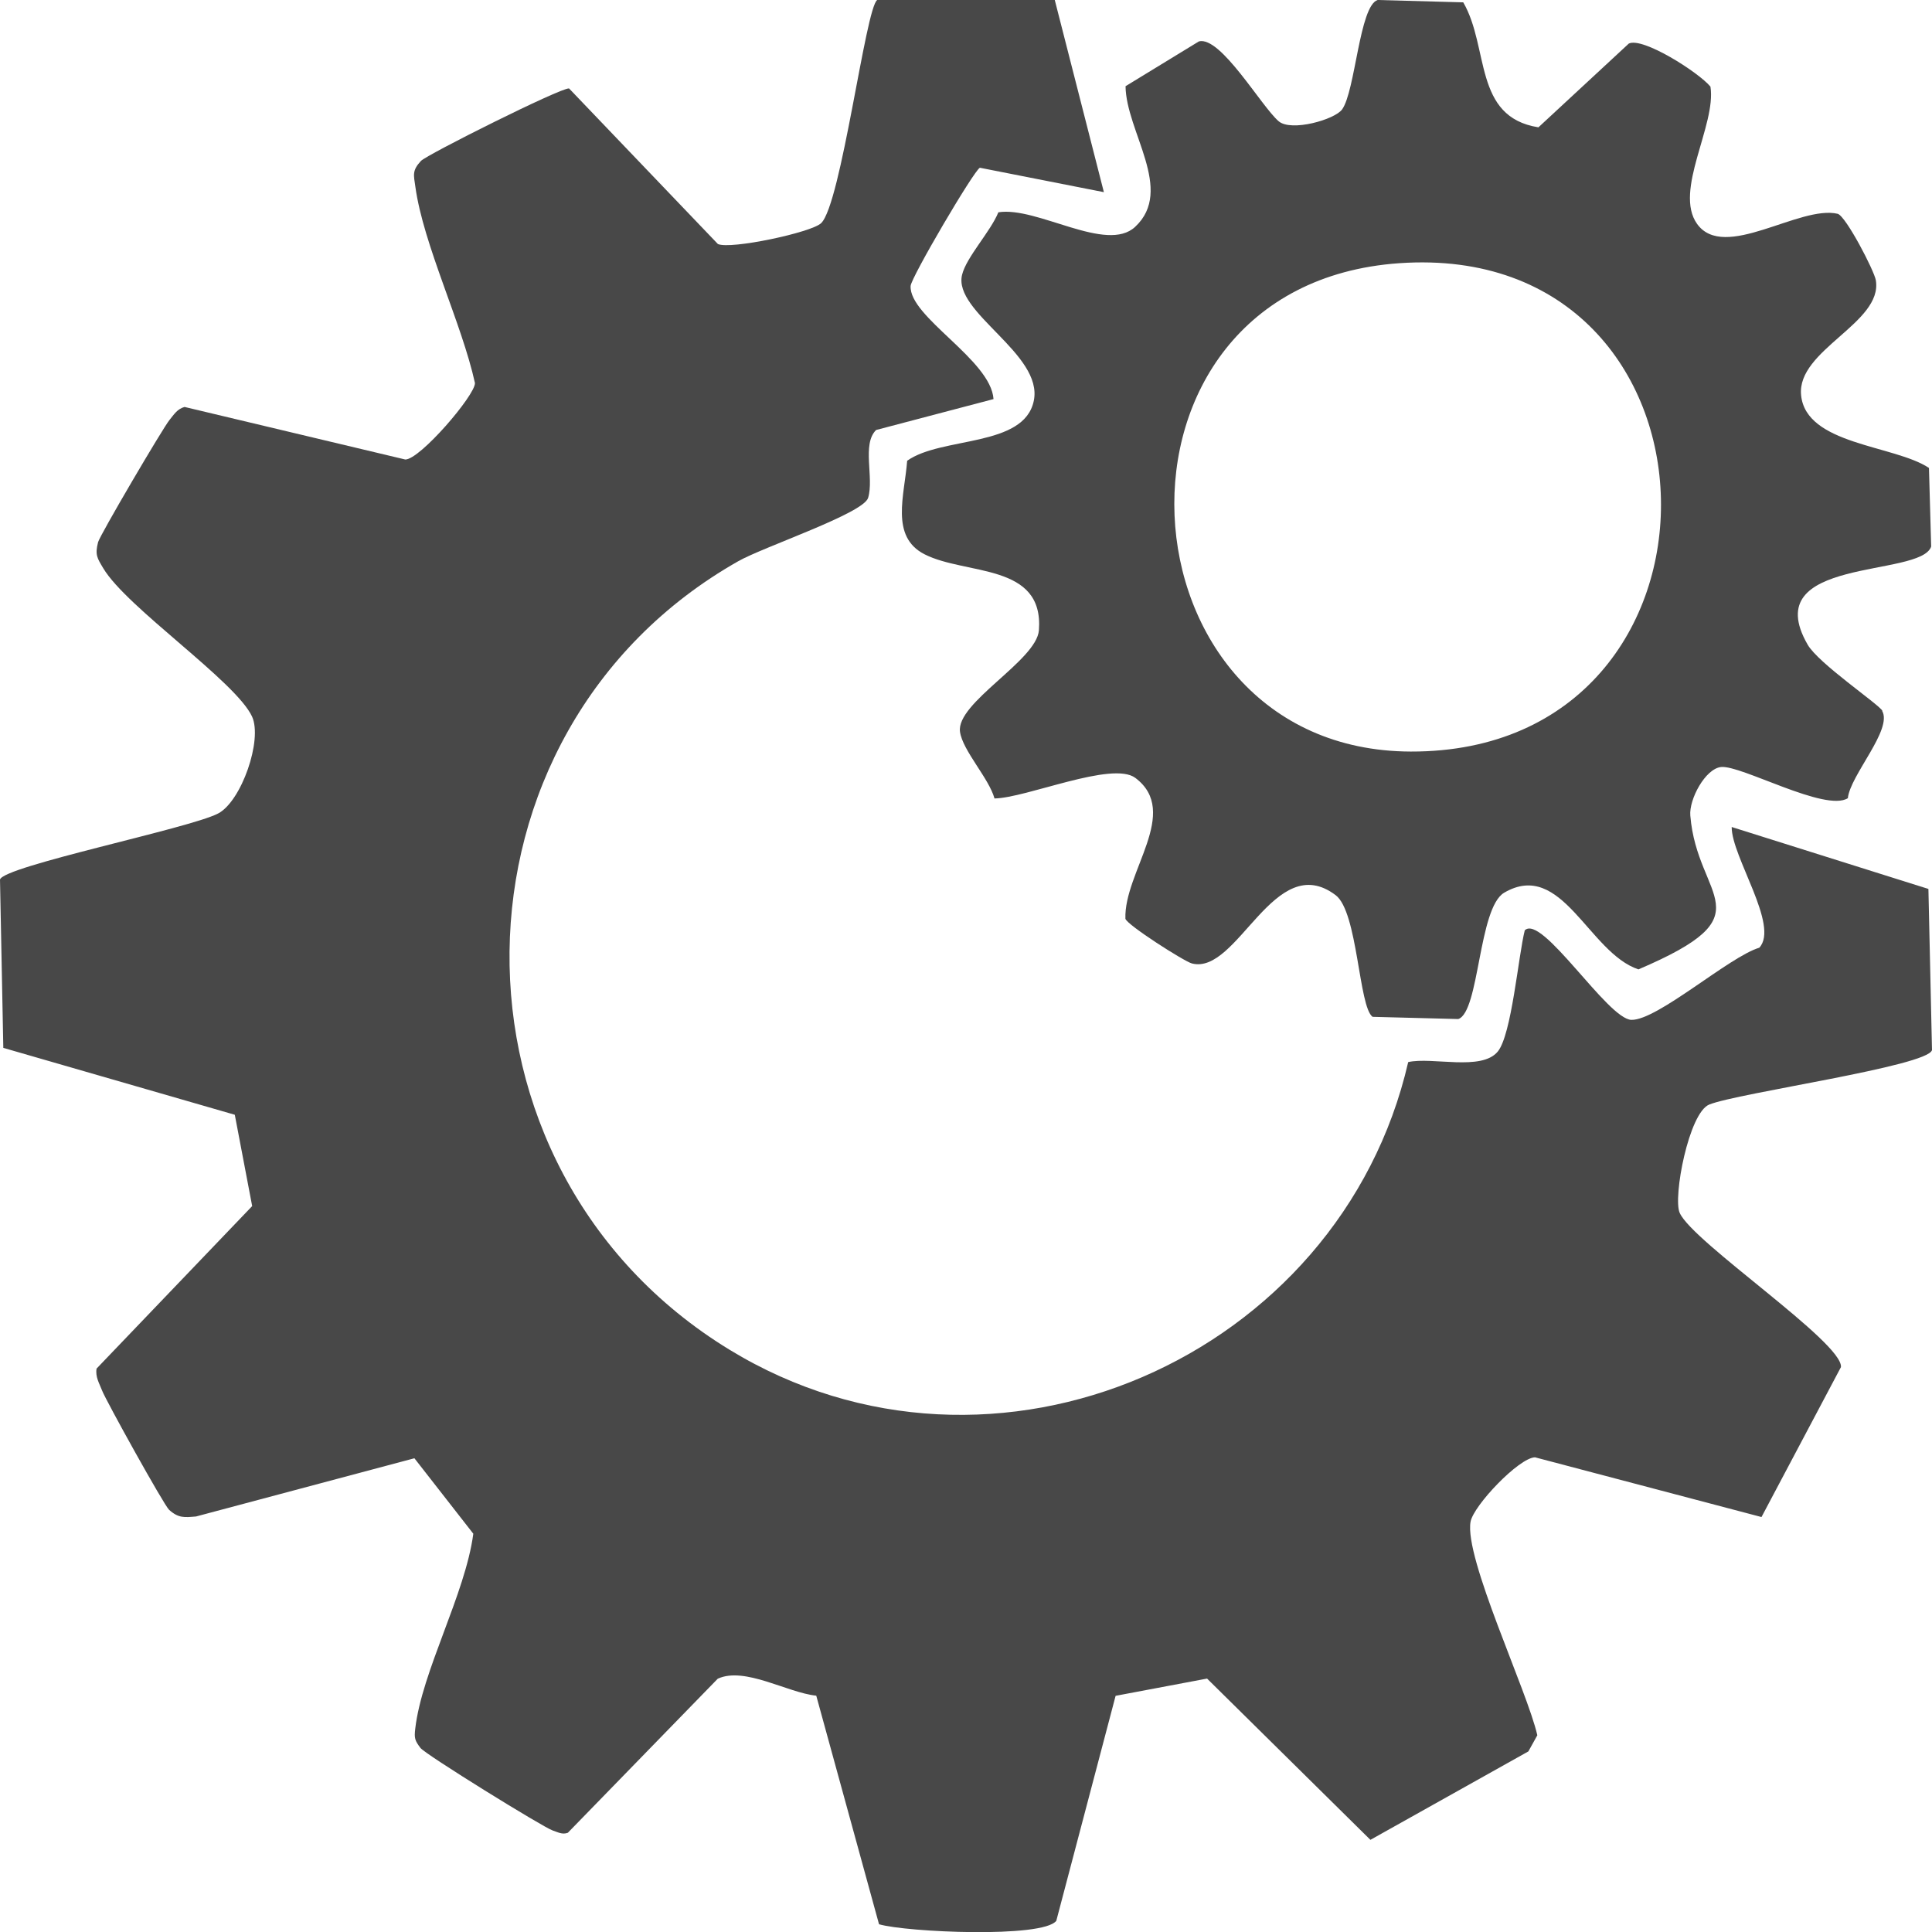
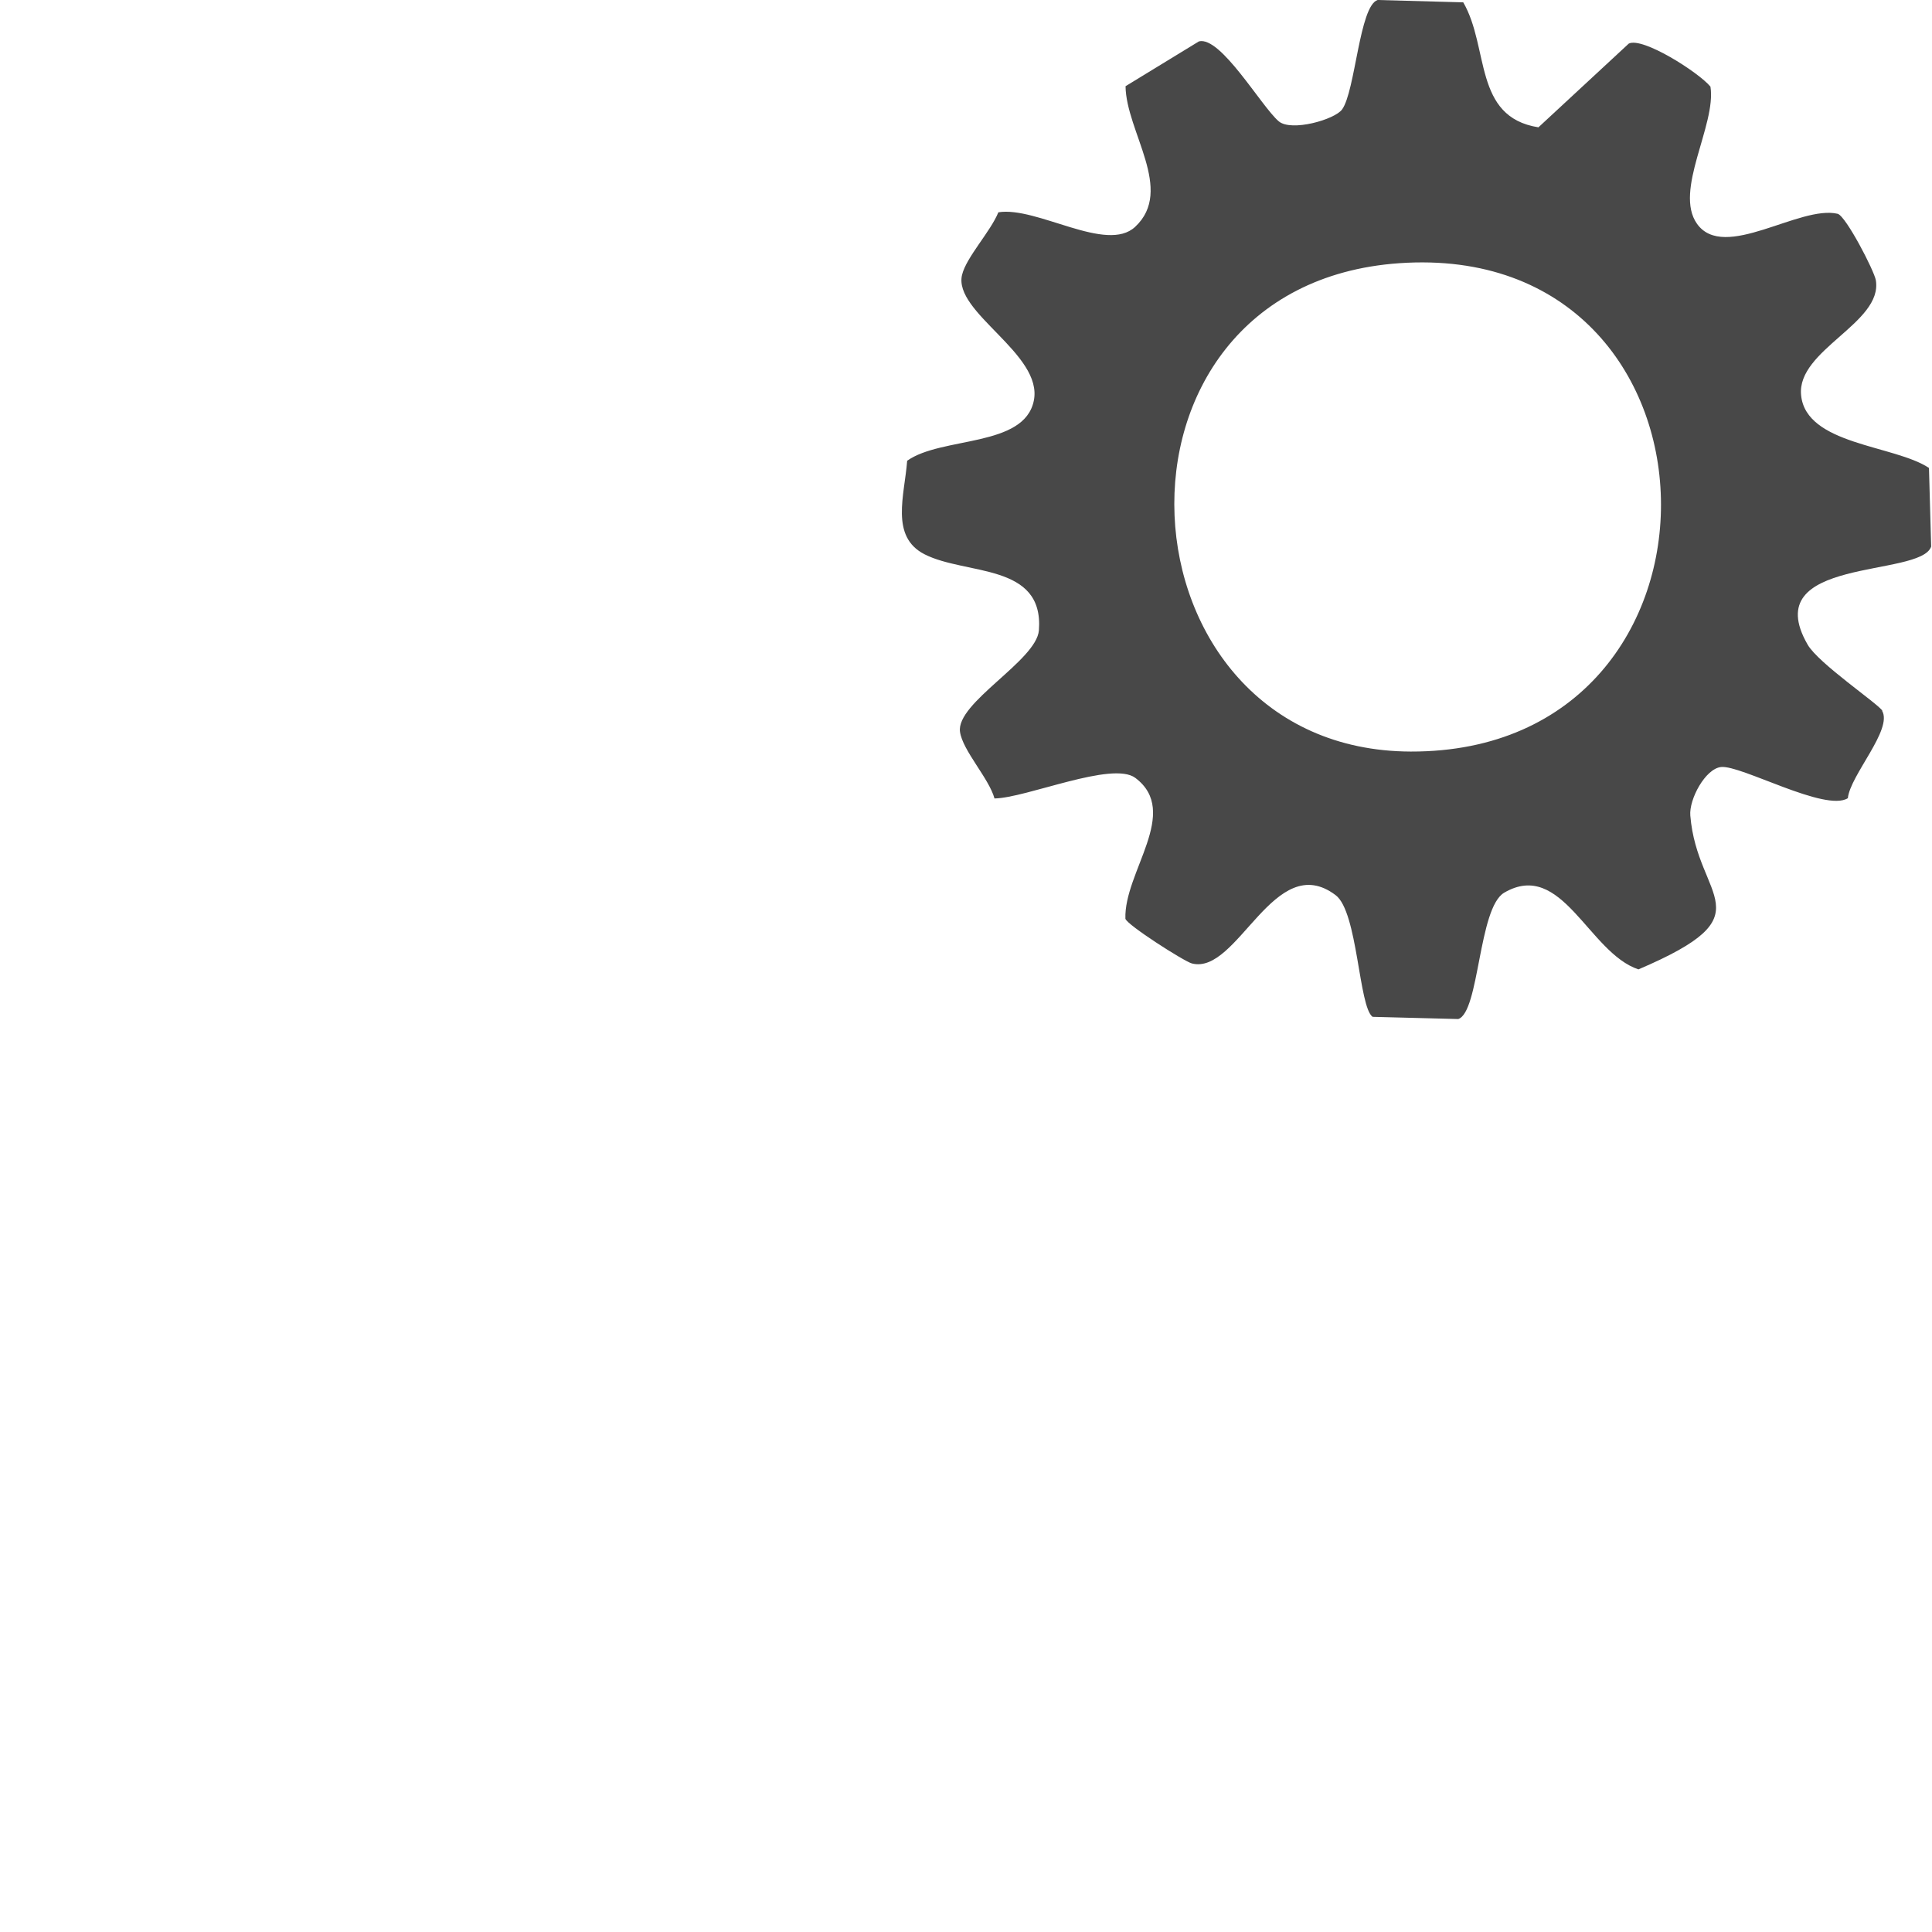
<svg xmlns="http://www.w3.org/2000/svg" id="_レイヤー_2" data-name="レイヤー 2" viewBox="0 0 140.05 140.05">
  <defs>
    <style>
      .cls-1 {
        fill: #484848;
      }
    </style>
  </defs>
  <g id="_レイヤー_1-2" data-name="レイヤー 1">
-     <path class="cls-1" d="M76.46,0l3.56,13.93-8.99-1.77c-.45.23-4.98,7.94-5.02,8.57-.12,2.25,5.82,5.35,6.01,8.2l-8.51,2.24c-1.05,1.03-.14,3.45-.58,4.92-.34,1.13-7.58,3.55-9.41,4.59-21.83,12.37-22.18,44.01-.64,57.16,19.14,11.68,44.27.56,49.2-20.85,1.75-.39,5.31.67,6.49-.76,1.01-1.22,1.49-6.93,1.96-8.79,1.24-1.22,6.01,6.45,7.73,6.49,1.89.04,7.09-4.58,9.27-5.23,1.48-1.59-2.02-6.61-2-8.75l14.26,4.49.26,11.68c-.28,1.17-14.09,3.11-16.15,3.95-1.48.6-2.64,6.73-2.14,7.85.93,2.12,11.85,9.4,11.69,11.18l-5.76,10.87-16.42-4.33c-1.17.04-4.45,3.49-4.67,4.67-.47,2.63,4.11,12.25,4.84,15.48l-.65,1.17-11.45,6.41-11.84-11.69-6.63,1.25-4.3,16.31c-.99,1.27-10.85.83-12.85.25l-4.55-16.57c-2.08-.21-5.19-2.13-7.14-1.23l-10.87,11.17c-.41.15-.73-.05-1.1-.17-.71-.24-9.24-5.52-9.58-5.98-.41-.54-.46-.71-.38-1.39.48-4.18,3.63-9.76,4.21-14.14l-4.27-5.47-15.83,4.22c-.84.07-1.27.13-1.95-.48-.37-.33-4.59-7.94-4.86-8.65-.2-.52-.5-.99-.4-1.59l11.28-11.78-1.26-6.62L.24,75.96l-.24-12.2c.23-.97,13.75-3.71,15.81-4.79,1.69-.88,3.24-5.34,2.46-7.03-1.19-2.56-9.08-7.89-10.78-10.74-.44-.74-.62-.97-.38-1.9.13-.5,4.7-8.28,5.18-8.86.32-.39.56-.8,1.09-.94l16,3.81c1.07,0,5.06-4.65,5.05-5.54-.95-4.33-3.74-10.02-4.32-14.23-.12-.85-.25-1.17.4-1.87.41-.45,10.14-5.32,10.74-5.26l10.79,11.28c.92.41,6.76-.83,7.48-1.51C60.98,14.8,62.75.54,63.59,0h12.87Z" />
-     <path class="cls-1" d="M136.43,51.52c.8,1.35-2.31,4.67-2.48,6.34-1.63,1.03-7.73-2.41-9.19-2.26-1.14.12-2.33,2.34-2.23,3.52.5,6.13,5.68,7.12-3.76,11.15-3.61-1.2-5.55-8-9.73-5.56-1.88,1.1-1.79,8.64-3.33,9.16l-6.21-.16c-1.01-.71-1.07-7.61-2.68-8.82-4.45-3.36-7.09,5.81-10.42,4.95-.55-.14-4.7-2.79-4.82-3.24-.12-3.38,4.03-7.72.72-10.21-1.67-1.25-7.91,1.46-10.21,1.49-.4-1.46-2.31-3.47-2.5-4.83-.3-2.11,5.55-5.16,5.72-7.36.37-4.9-5.29-3.98-8.29-5.51-2.51-1.28-1.45-4.27-1.26-6.78,2.49-1.77,8.48-.95,9.18-4.35s-5.87-6.4-5.2-9.13c.31-1.28,2.07-3.14,2.63-4.53,2.8-.45,7.85,3,9.92,1.05,2.86-2.67-.66-6.9-.7-10.19l5.32-3.25c1.58-.4,4.52,4.71,5.78,5.79.91.78,4.07-.12,4.6-.86.96-1.34,1.25-7.49,2.57-7.93l6.21.17c1.9,3.27.72,8.31,5.45,9.06l6.55-6.07c1-.5,5.06,2.08,5.92,3.12.44,2.78-2.68,7.55-.97,9.95,1.97,2.75,7.43-1.39,10.2-.73.61.2,2.65,4.14,2.76,4.82.51,3.1-5.74,5.04-5.42,8.32.35,3.62,6.75,3.61,9.27,5.28l.16,5.7c-.77,2.28-12.64.7-8.96,7.1.78,1.37,5.13,4.3,5.43,4.81ZM101.42,19.08c-22.86,1.61-20.83,35.34.85,35.4,24.69.06,23.94-37.14-.85-35.4Z" />
+     <path class="cls-1" d="M136.43,51.52c.8,1.35-2.31,4.67-2.48,6.34-1.63,1.03-7.73-2.41-9.19-2.26-1.14.12-2.33,2.34-2.23,3.52.5,6.13,5.68,7.12-3.76,11.15-3.61-1.2-5.55-8-9.73-5.56-1.88,1.1-1.79,8.64-3.33,9.16l-6.21-.16c-1.01-.71-1.07-7.61-2.68-8.82-4.45-3.36-7.09,5.81-10.42,4.95-.55-.14-4.7-2.79-4.82-3.24-.12-3.38,4.03-7.72.72-10.21-1.67-1.25-7.91,1.46-10.21,1.49-.4-1.46-2.31-3.47-2.5-4.83-.3-2.11,5.55-5.16,5.72-7.36.37-4.9-5.29-3.98-8.29-5.51-2.51-1.28-1.45-4.27-1.26-6.78,2.49-1.77,8.48-.95,9.18-4.35s-5.87-6.4-5.2-9.13c.31-1.28,2.07-3.14,2.63-4.53,2.8-.45,7.85,3,9.92,1.05,2.86-2.67-.66-6.9-.7-10.19l5.32-3.25c1.58-.4,4.52,4.71,5.78,5.79.91.78,4.07-.12,4.6-.86.96-1.34,1.25-7.49,2.57-7.93l6.21.17c1.9,3.27.72,8.31,5.45,9.06l6.55-6.07c1-.5,5.06,2.08,5.92,3.12.44,2.78-2.68,7.55-.97,9.95,1.97,2.75,7.43-1.39,10.2-.73.61.2,2.65,4.14,2.76,4.82.51,3.1-5.74,5.04-5.42,8.32.35,3.62,6.75,3.61,9.27,5.28l.16,5.7c-.77,2.28-12.64.7-8.96,7.1.78,1.37,5.13,4.3,5.43,4.81ZM101.42,19.08c-22.86,1.61-20.83,35.34.85,35.4,24.69.06,23.94-37.14-.85-35.4" />
  </g>
</svg>